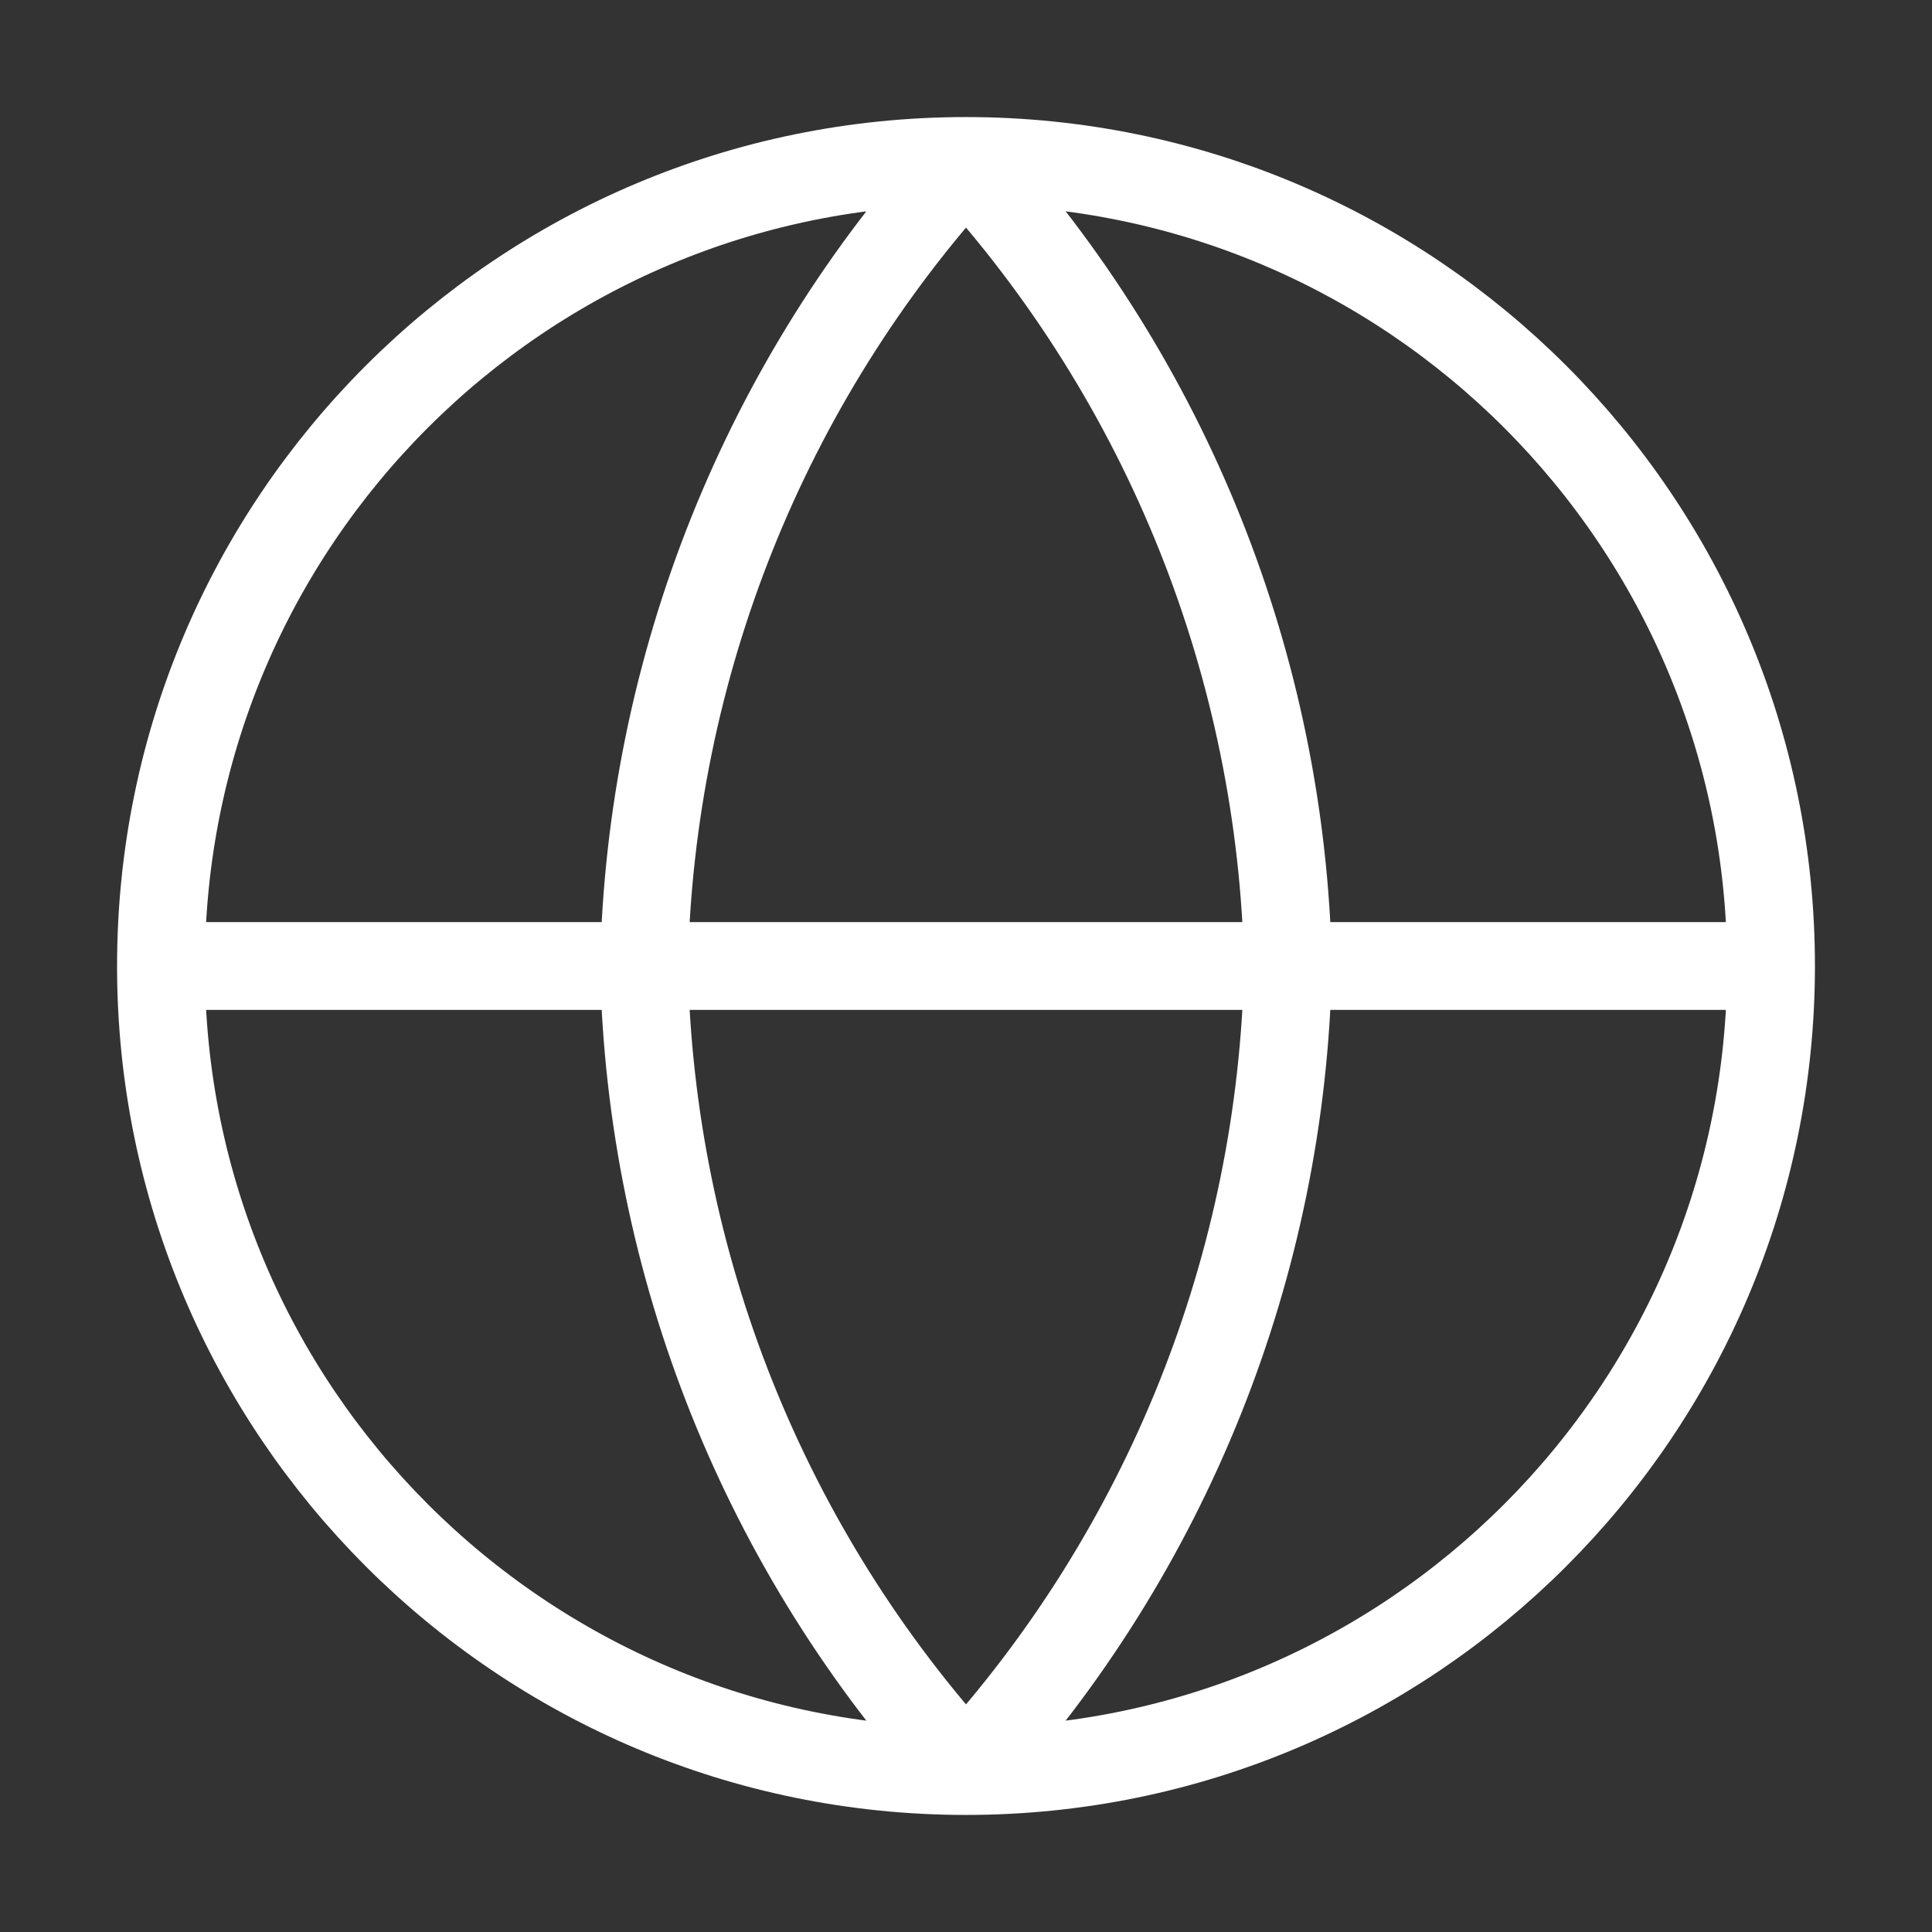
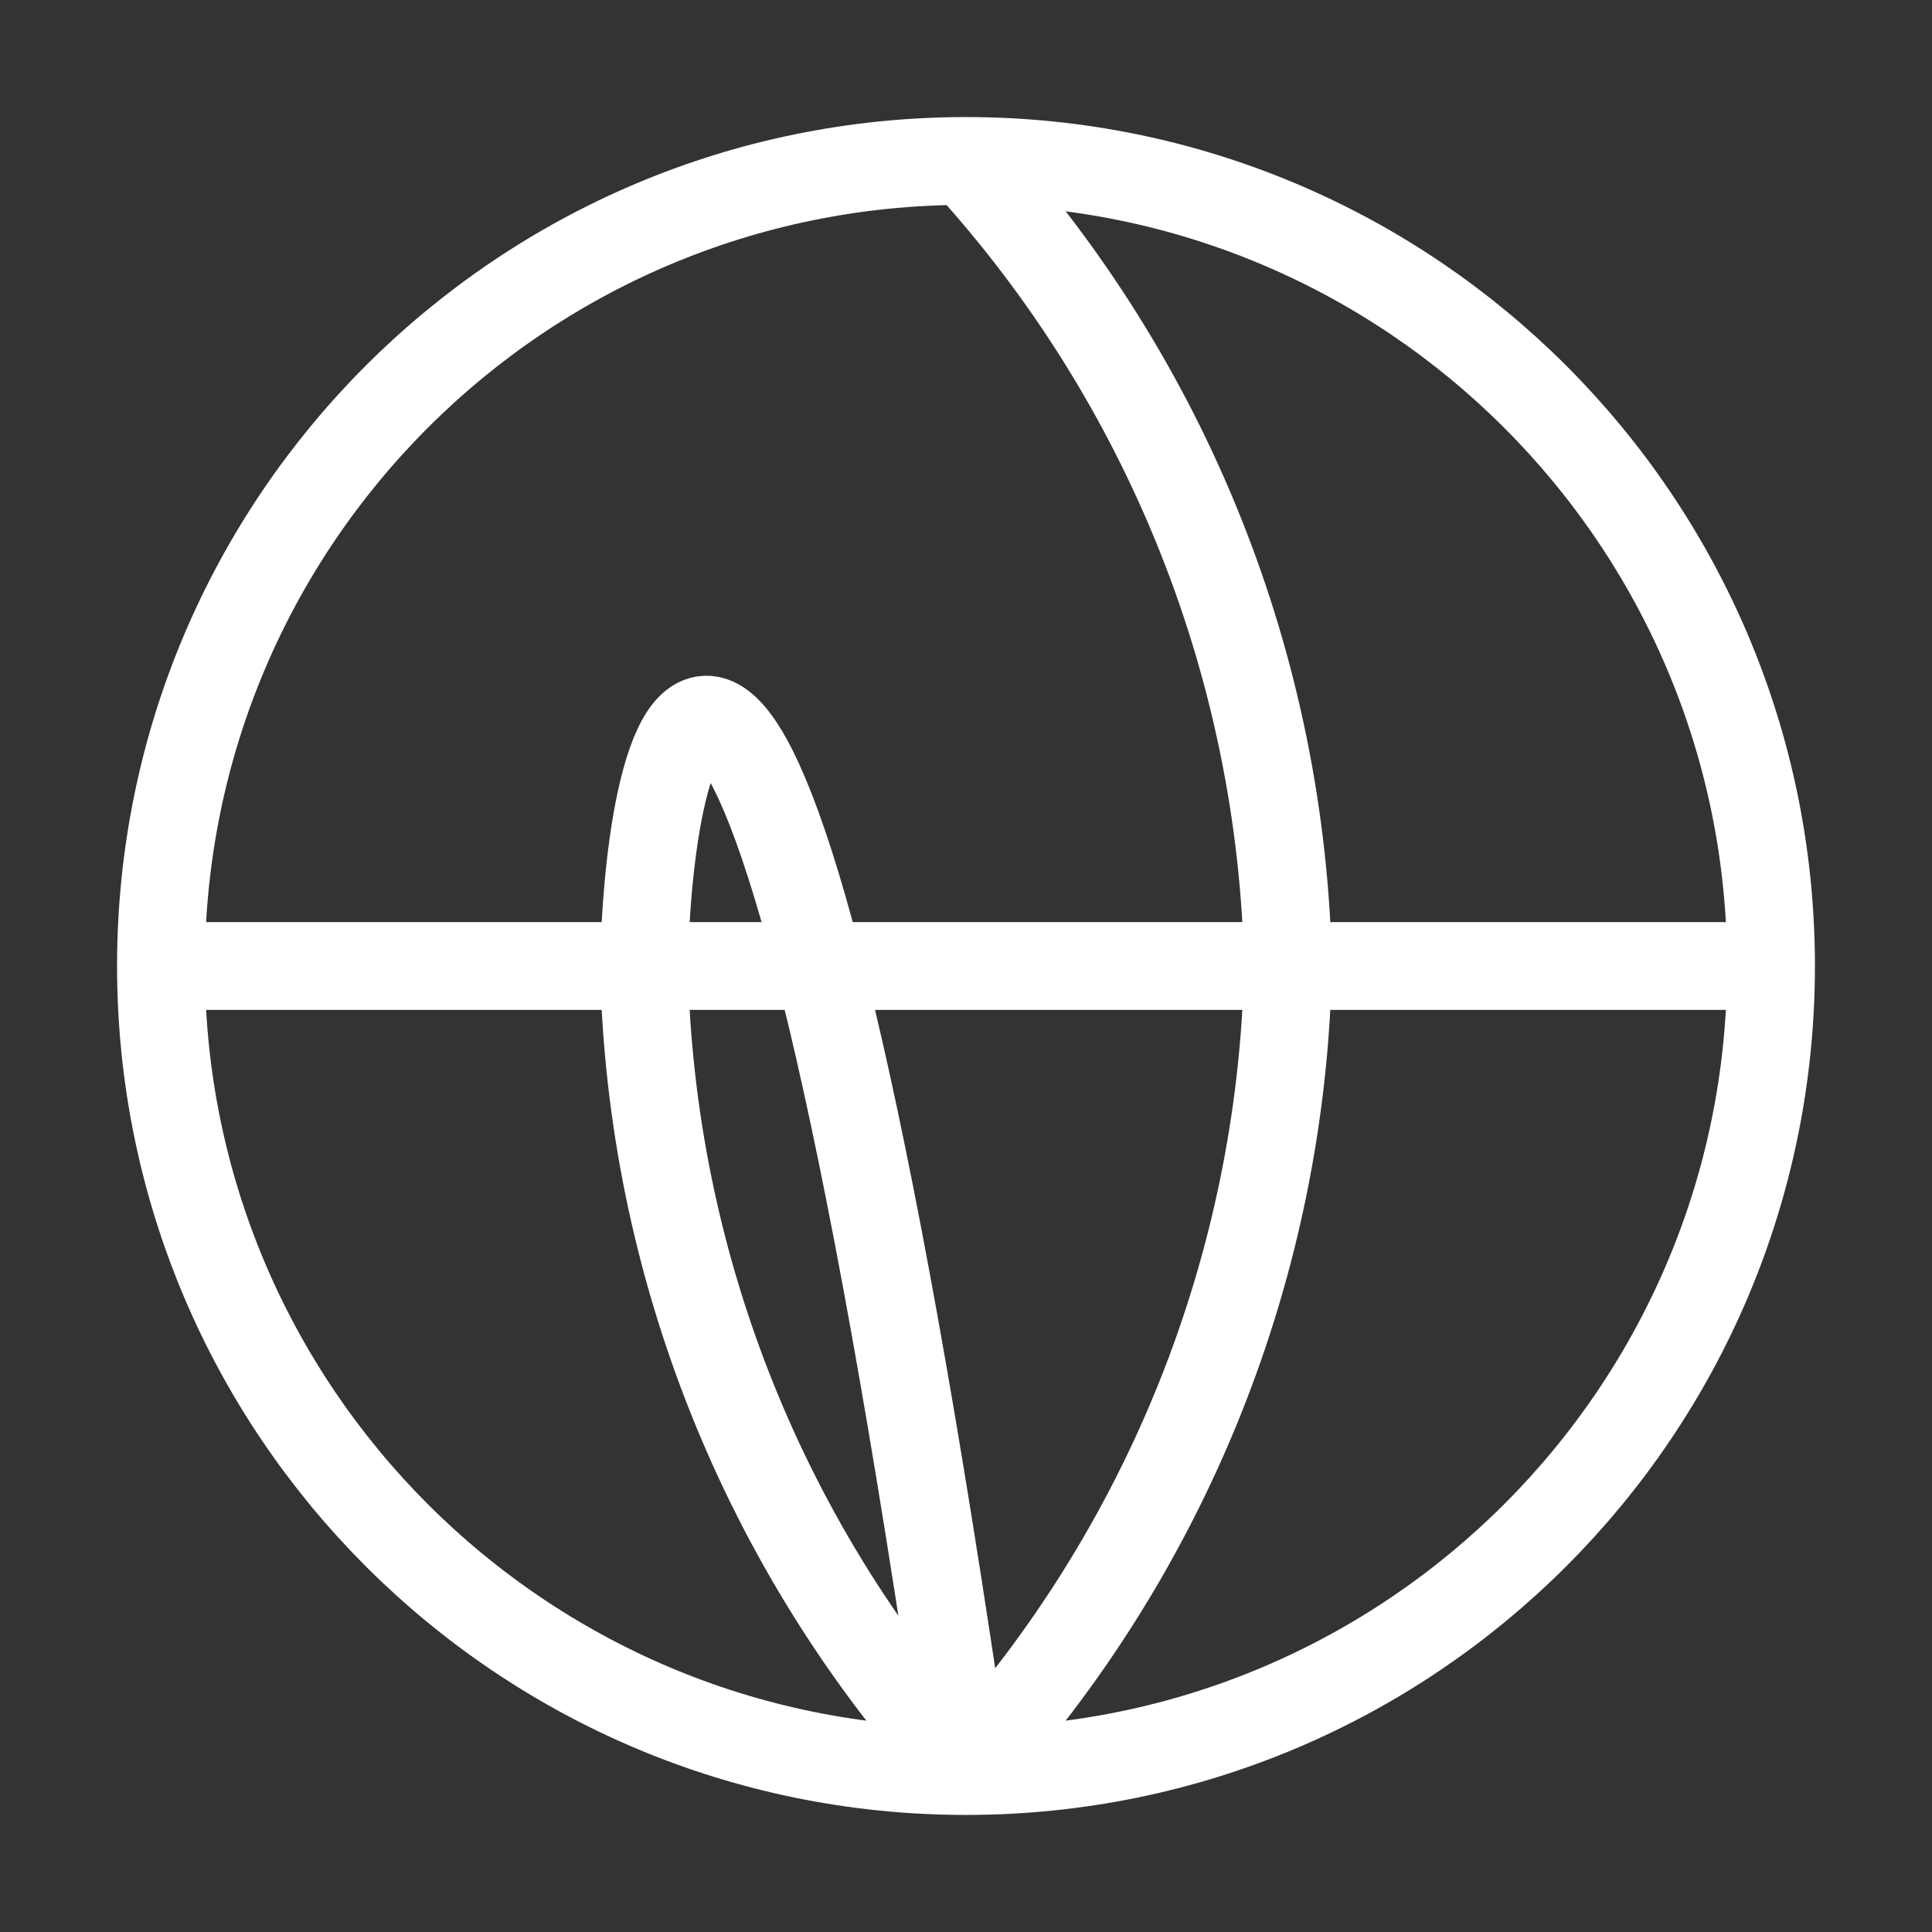
<svg xmlns="http://www.w3.org/2000/svg" width="22" height="22" viewBox="0 0 22 22" fill="none">
  <rect x="0" y="0" width="22" height="22" fill="#333333" stroke="none" />
-   <path d="M1.833 11H20.167M1.833 11C1.833 16.062 5.937 20.167 11 20.167M1.833 11C1.833 5.937 5.937 1.833 11 1.833M20.167 11C20.167 16.062 16.063 20.167 11 20.167M20.167 11C20.167 5.937 16.063 1.833 11 1.833M11 1.833C13.293 4.343 14.596 7.601 14.667 11C14.596 14.399 13.293 17.656 11 20.167M11 1.833C8.707 4.343 7.404 7.601 7.333 11C7.404 14.399 8.707 17.656 11 20.167" stroke="white" stroke-linecap="round" stroke-linejoin="round" />
+   <path d="M1.833 11H20.167M1.833 11C1.833 16.062 5.937 20.167 11 20.167M1.833 11C1.833 5.937 5.937 1.833 11 1.833M20.167 11C20.167 16.062 16.063 20.167 11 20.167M20.167 11C20.167 5.937 16.063 1.833 11 1.833M11 1.833C13.293 4.343 14.596 7.601 14.667 11C14.596 14.399 13.293 17.656 11 20.167C8.707 4.343 7.404 7.601 7.333 11C7.404 14.399 8.707 17.656 11 20.167" stroke="white" stroke-linecap="round" stroke-linejoin="round" />
</svg>